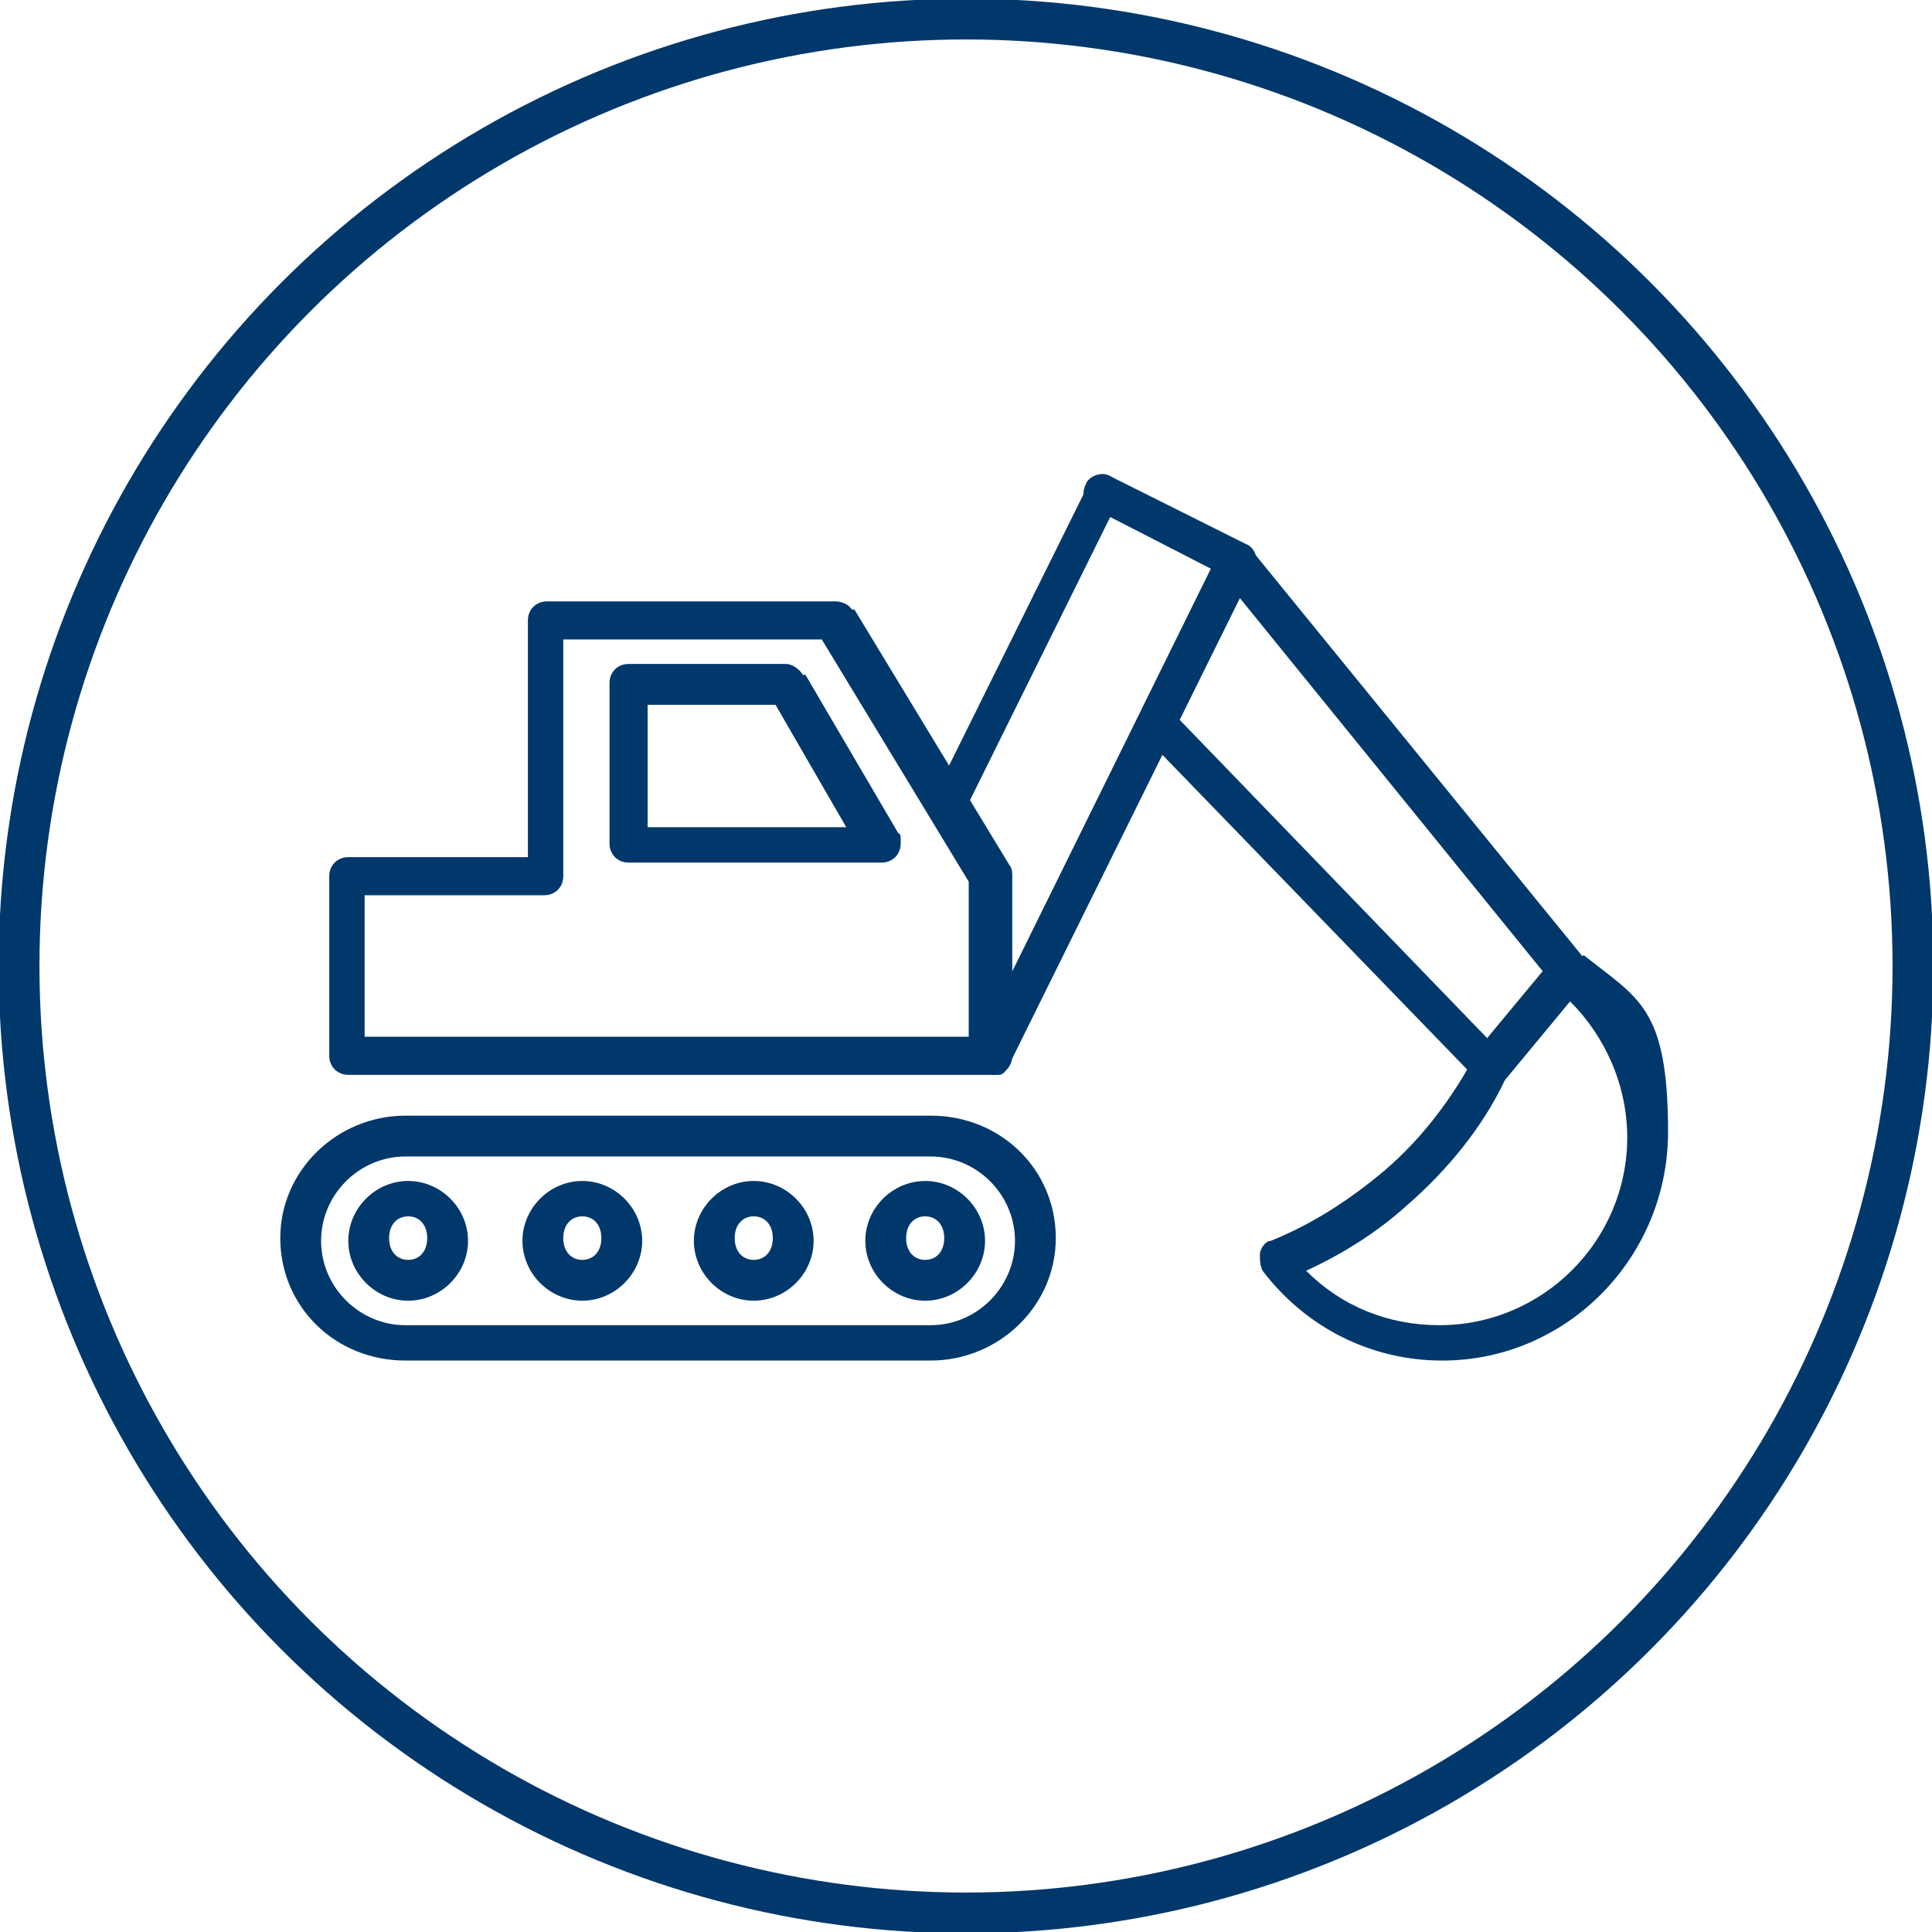
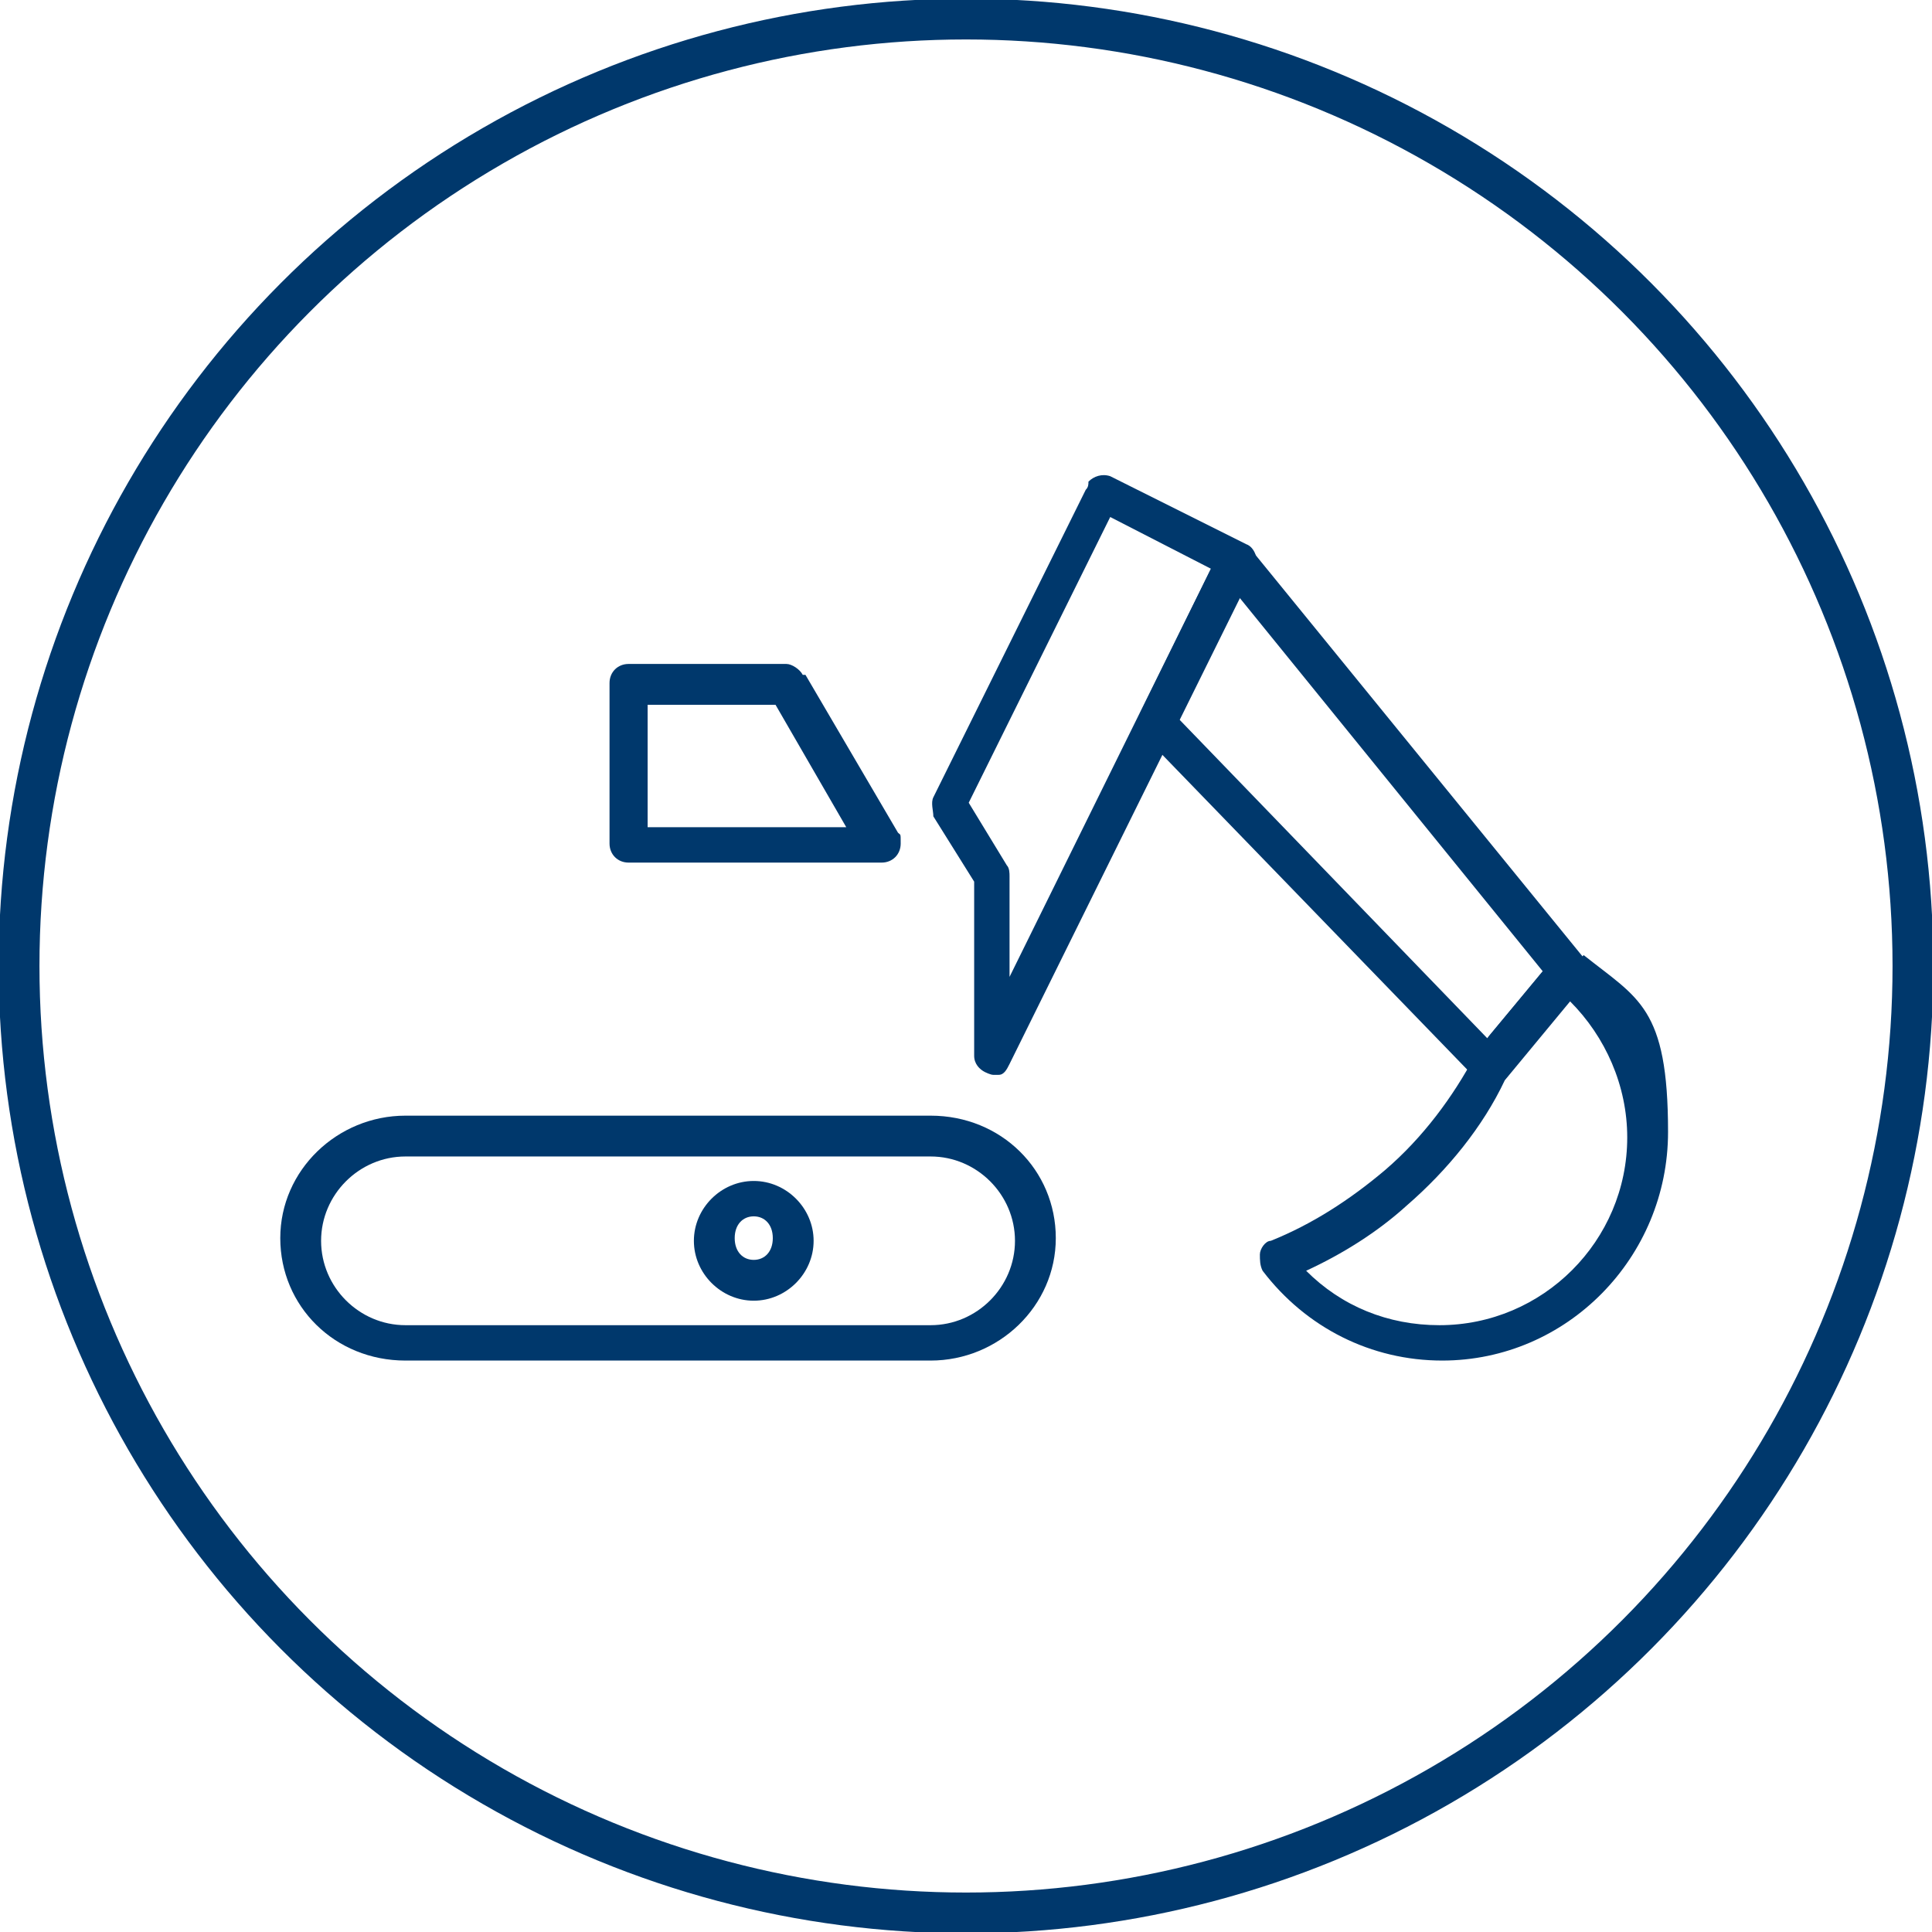
<svg xmlns="http://www.w3.org/2000/svg" id="Layer_1" version="1.1" viewBox="0 0 71 71">
  <defs>
    <style>
      .st0, .st1 {
        fill: none;
      }

      .st1 {
        stroke: #00386c;
        stroke-width: 1.5px;
      }

      .st2 {
        fill: #00386c;
      }
    </style>
  </defs>
  <g id="Icon">
    <g id="Ellipse_87">
      <circle class="st0" cx="35.5" cy="35.5" r="35.5" />
      <circle class="st1" cx="35.5" cy="35.5" r="34.8" />
    </g>
  </g>
  <g>
-     <path class="st2" d="M31.3,22.4c-.1-.2-.4-.3-.6-.3h-10.6c-.4,0-.7.3-.7.7v8.7h-6.6c-.4,0-.7.3-.7.7v6.6c0,.4.3.7.7.7h23.7c.4,0,.7-.3.7-.7v-6.6c0-.1,0-.3-.1-.4l-5.7-9.4ZM35.7,38.1H13.4v-5.2h6.6c.4,0,.7-.3.7-.7v-8.7h9.5l5.4,8.9v5.7Z" />
    <path class="st2" d="M29.5,24.8c-.1-.2-.4-.4-.6-.4h-5.8c-.4,0-.7.3-.7.7v5.9c0,.4.3.7.7.7h9.3s0,0,0,0c.4,0,.7-.3.7-.7s0-.3-.1-.4l-3.4-5.8ZM23.8,30.4v-4.5h4.7l2.6,4.5h-7.3Z" />
    <path class="st2" d="M34.2,41H14.9c-2.5,0-4.6,2-4.6,4.5s2,4.5,4.6,4.5h19.3c2.5,0,4.6-2,4.6-4.5s-2-4.5-4.6-4.5ZM34.2,48.7H14.9c-1.7,0-3.1-1.4-3.1-3.1s1.4-3.1,3.1-3.1h19.3c1.7,0,3.1,1.4,3.1,3.1s-1.4,3.1-3.1,3.1Z" />
    <g>
-       <path class="st2" d="M34,43.4c-1.2,0-2.2,1-2.2,2.2s1,2.2,2.2,2.2,2.2-1,2.2-2.2-1-2.2-2.2-2.2ZM34,46.3c-.4,0-.7-.3-.7-.8s.3-.8.7-.8.7.3.7.8-.3.8-.7.8Z" />
-       <path class="st2" d="M27.7,43.4c-1.2,0-2.2,1-2.2,2.2s1,2.2,2.2,2.2,2.2-1,2.2-2.2-1-2.2-2.2-2.2ZM27.7,46.3c-.4,0-.7-.3-.7-.8s.3-.8.7-.8.7.3.7.8-.3.8-.7.8Z" />
-       <path class="st2" d="M21.4,43.4c-1.2,0-2.2,1-2.2,2.2s1,2.2,2.2,2.2,2.2-1,2.2-2.2-1-2.2-2.2-2.2ZM21.4,46.3c-.4,0-.7-.3-.7-.8s.3-.8.7-.8.7.3.7.8-.3.8-.7.8Z" />
-       <path class="st2" d="M15,43.4c-1.2,0-2.2,1-2.2,2.2s1,2.2,2.2,2.2,2.2-1,2.2-2.2-1-2.2-2.2-2.2ZM15,46.3c-.4,0-.7-.3-.7-.8s.3-.8.7-.8.7.3.7.8-.3.8-.7.8Z" />
+       <path class="st2" d="M27.7,43.4c-1.2,0-2.2,1-2.2,2.2s1,2.2,2.2,2.2,2.2-1,2.2-2.2-1-2.2-2.2-2.2M27.7,46.3c-.4,0-.7-.3-.7-.8s.3-.8.7-.8.7.3.7.8-.3.8-.7.8Z" />
    </g>
    <path class="st2" d="M45.8,20l-5-2.5c-.3-.1-.6,0-.8.2h0c0,.1,0,.2-.1.3l-5.6,11.3c-.1.2,0,.5,0,.7l1.5,2.4v6.4c0,.3.2.5.4.6h0c0,0,.2.1.3.1s.2,0,.2,0c.2,0,.3-.2.4-.4l9-18.2c.2-.3,0-.8-.3-.9ZM37.1,36v-3.8c0-.1,0-.3-.1-.4l-1.4-2.3,5.2-10.5,3.7,1.9-7.4,15Z" />
-     <path class="st2" d="M40.8,17.5h0c-.3-.2-.8,0-.9.3h0c-.2.4,0,.8.2,1,.1,0,.3.1.4.1s.4,0,.5-.2h0c.2-.3.2-.5.2-.7,0-.2-.2-.4-.4-.5Z" />
    <path class="st2" d="M58.1,35.2c-.3-.2-.7-.2-1,0l-2.9,3.5s0,0,0,.1c-.8,1.5-1.9,3-3.3,4.2-1.3,1.1-2.7,2-4.2,2.6-.2,0-.4.3-.4.5,0,.2,0,.4.1.6,1.6,2.1,4,3.3,6.6,3.3,4.6,0,8.3-3.8,8.3-8.4s-1.1-4.9-3.1-6.5ZM52.9,48.7c-1.9,0-3.6-.7-4.9-2,1.3-.6,2.6-1.4,3.7-2.4,1.5-1.3,2.8-2.9,3.6-4.6l2.4-2.9c1.3,1.3,2.1,3.1,2.1,5,0,3.8-3.1,6.9-6.9,6.9Z" />
    <path class="st2" d="M46,20.2c-.2-.2-.4-.3-.6-.3-.2,0-.4.2-.6.4l-2.9,5.9c-.1.3,0,.6.1.8l12.3,12.7c.1.1.3.2.5.2s0,0,0,0c.2,0,.4-.1.5-.3l2.9-3.5c.2-.3.2-.6,0-.9l-12.3-15.1ZM54.7,38.2l-11.4-11.8,2.2-4.5,11.2,13.8-2,2.4Z" />
  </g>
</svg>